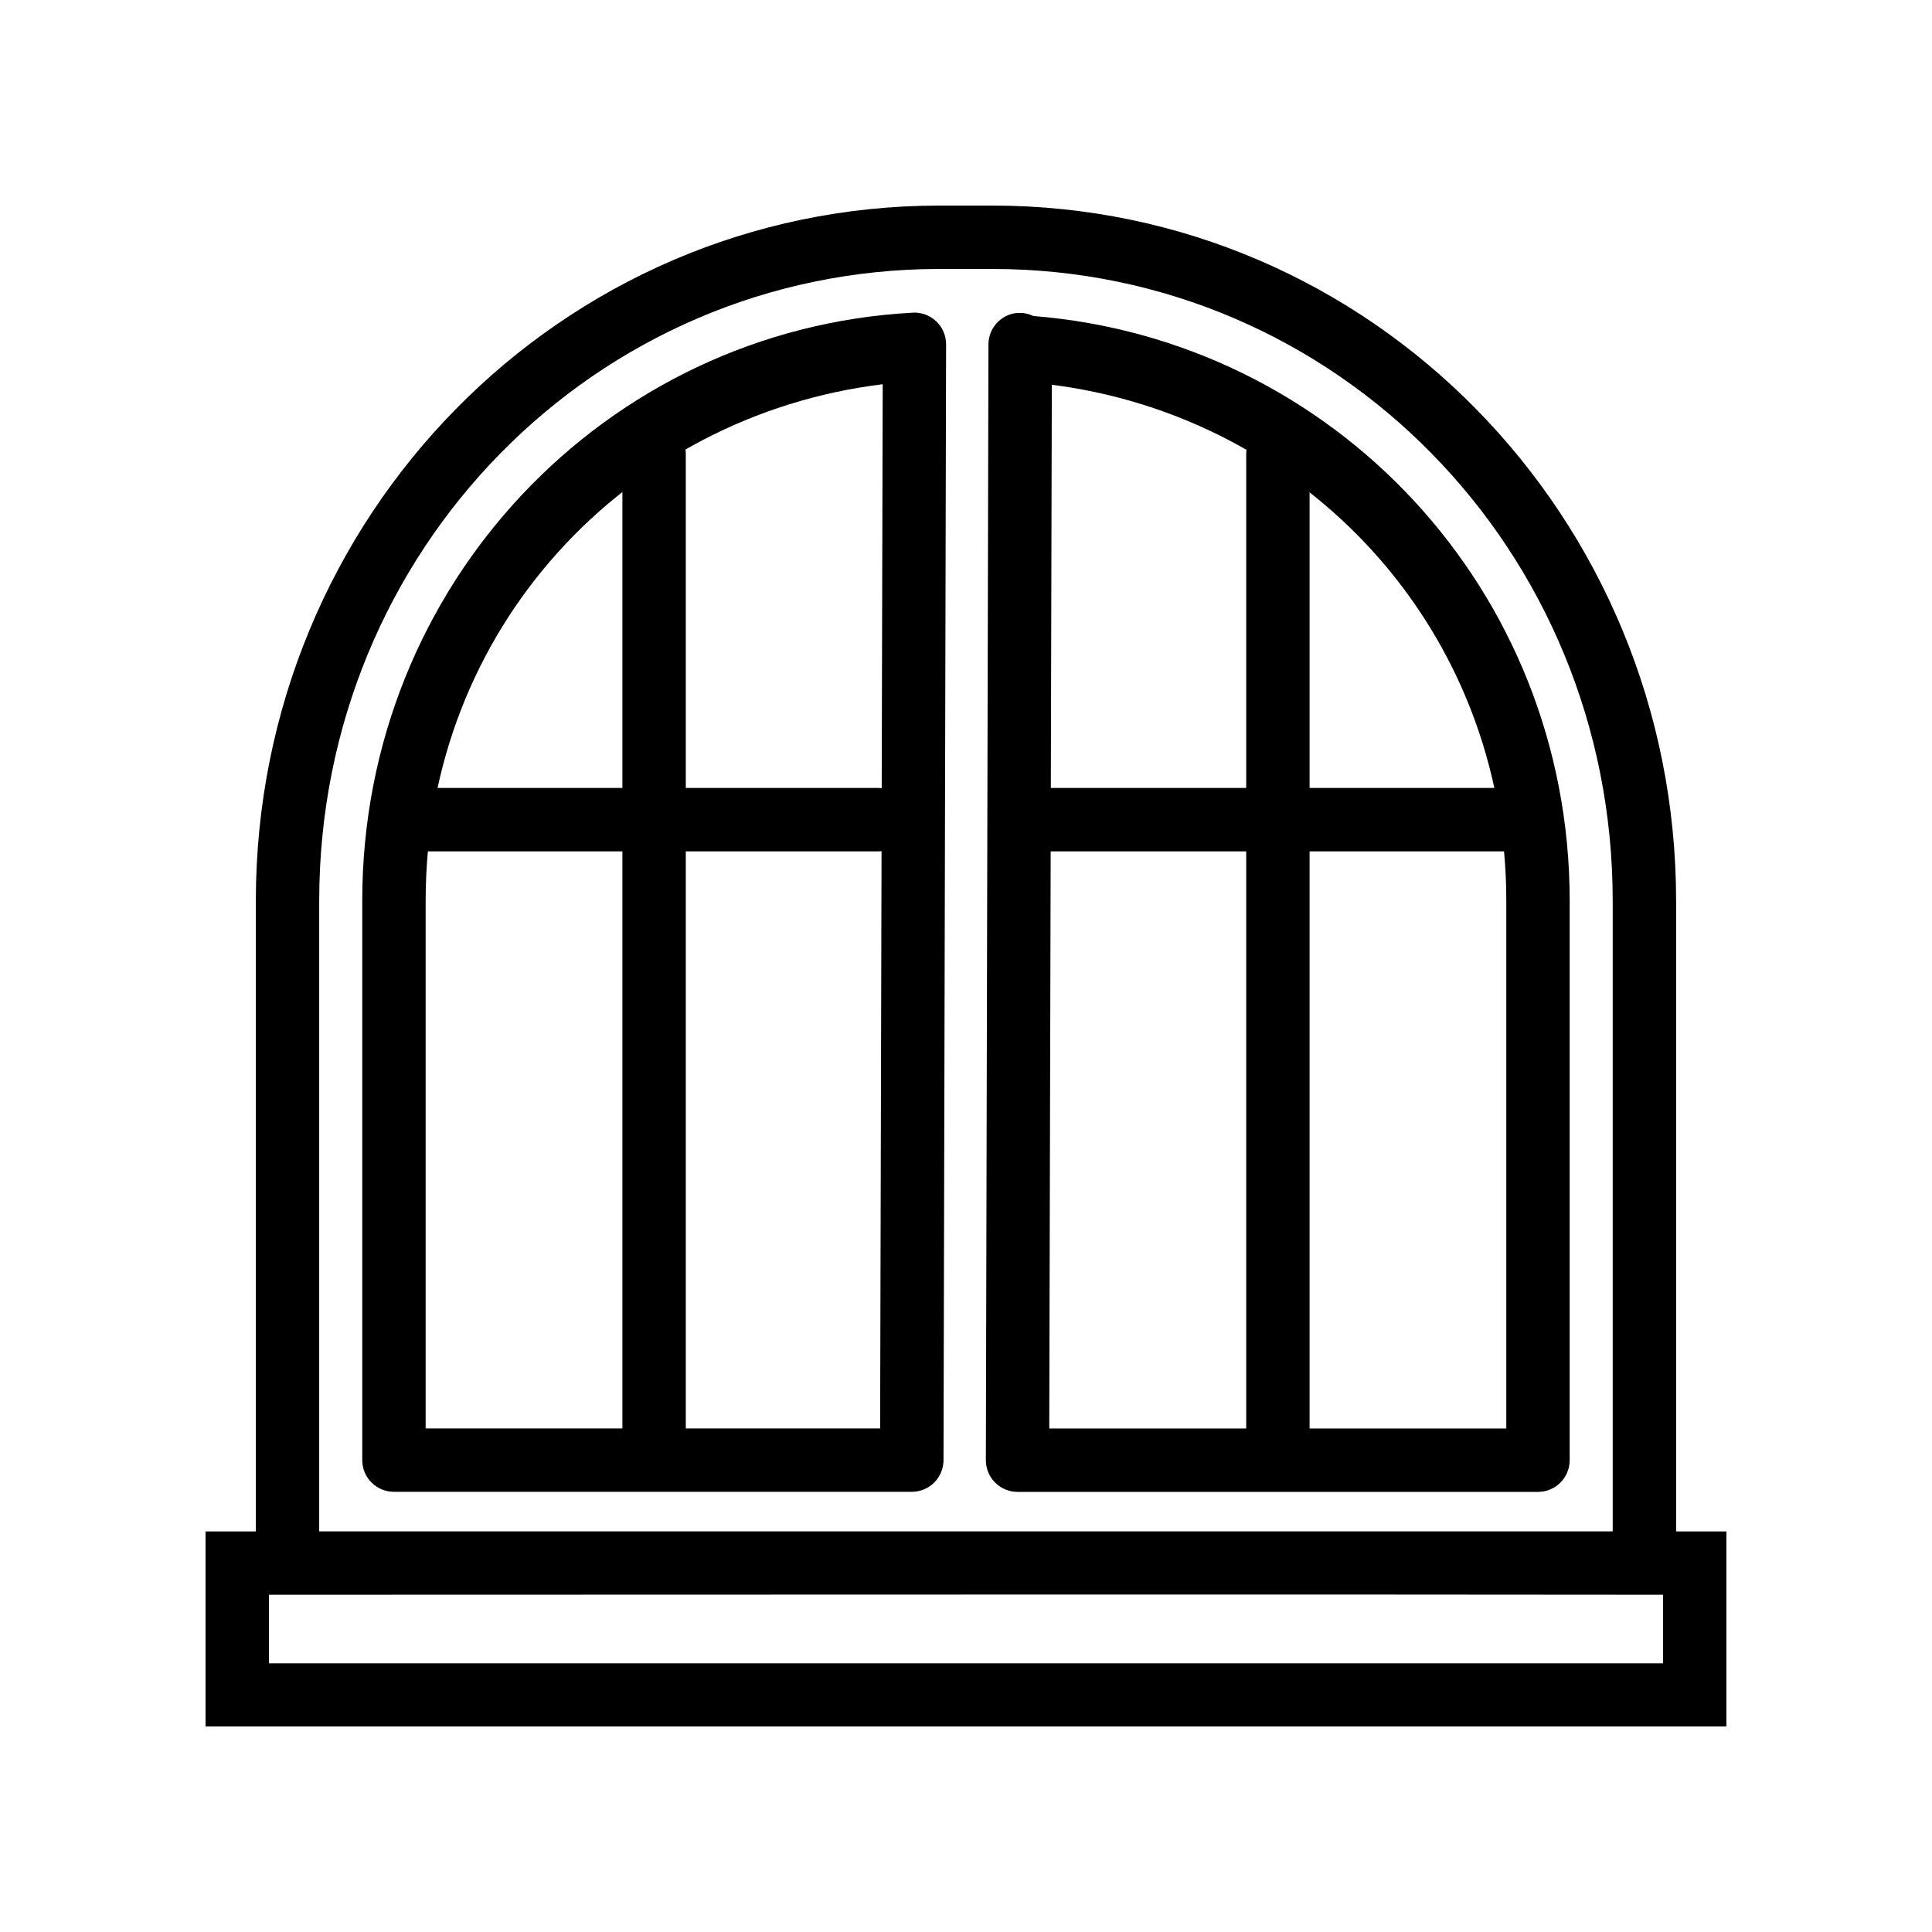
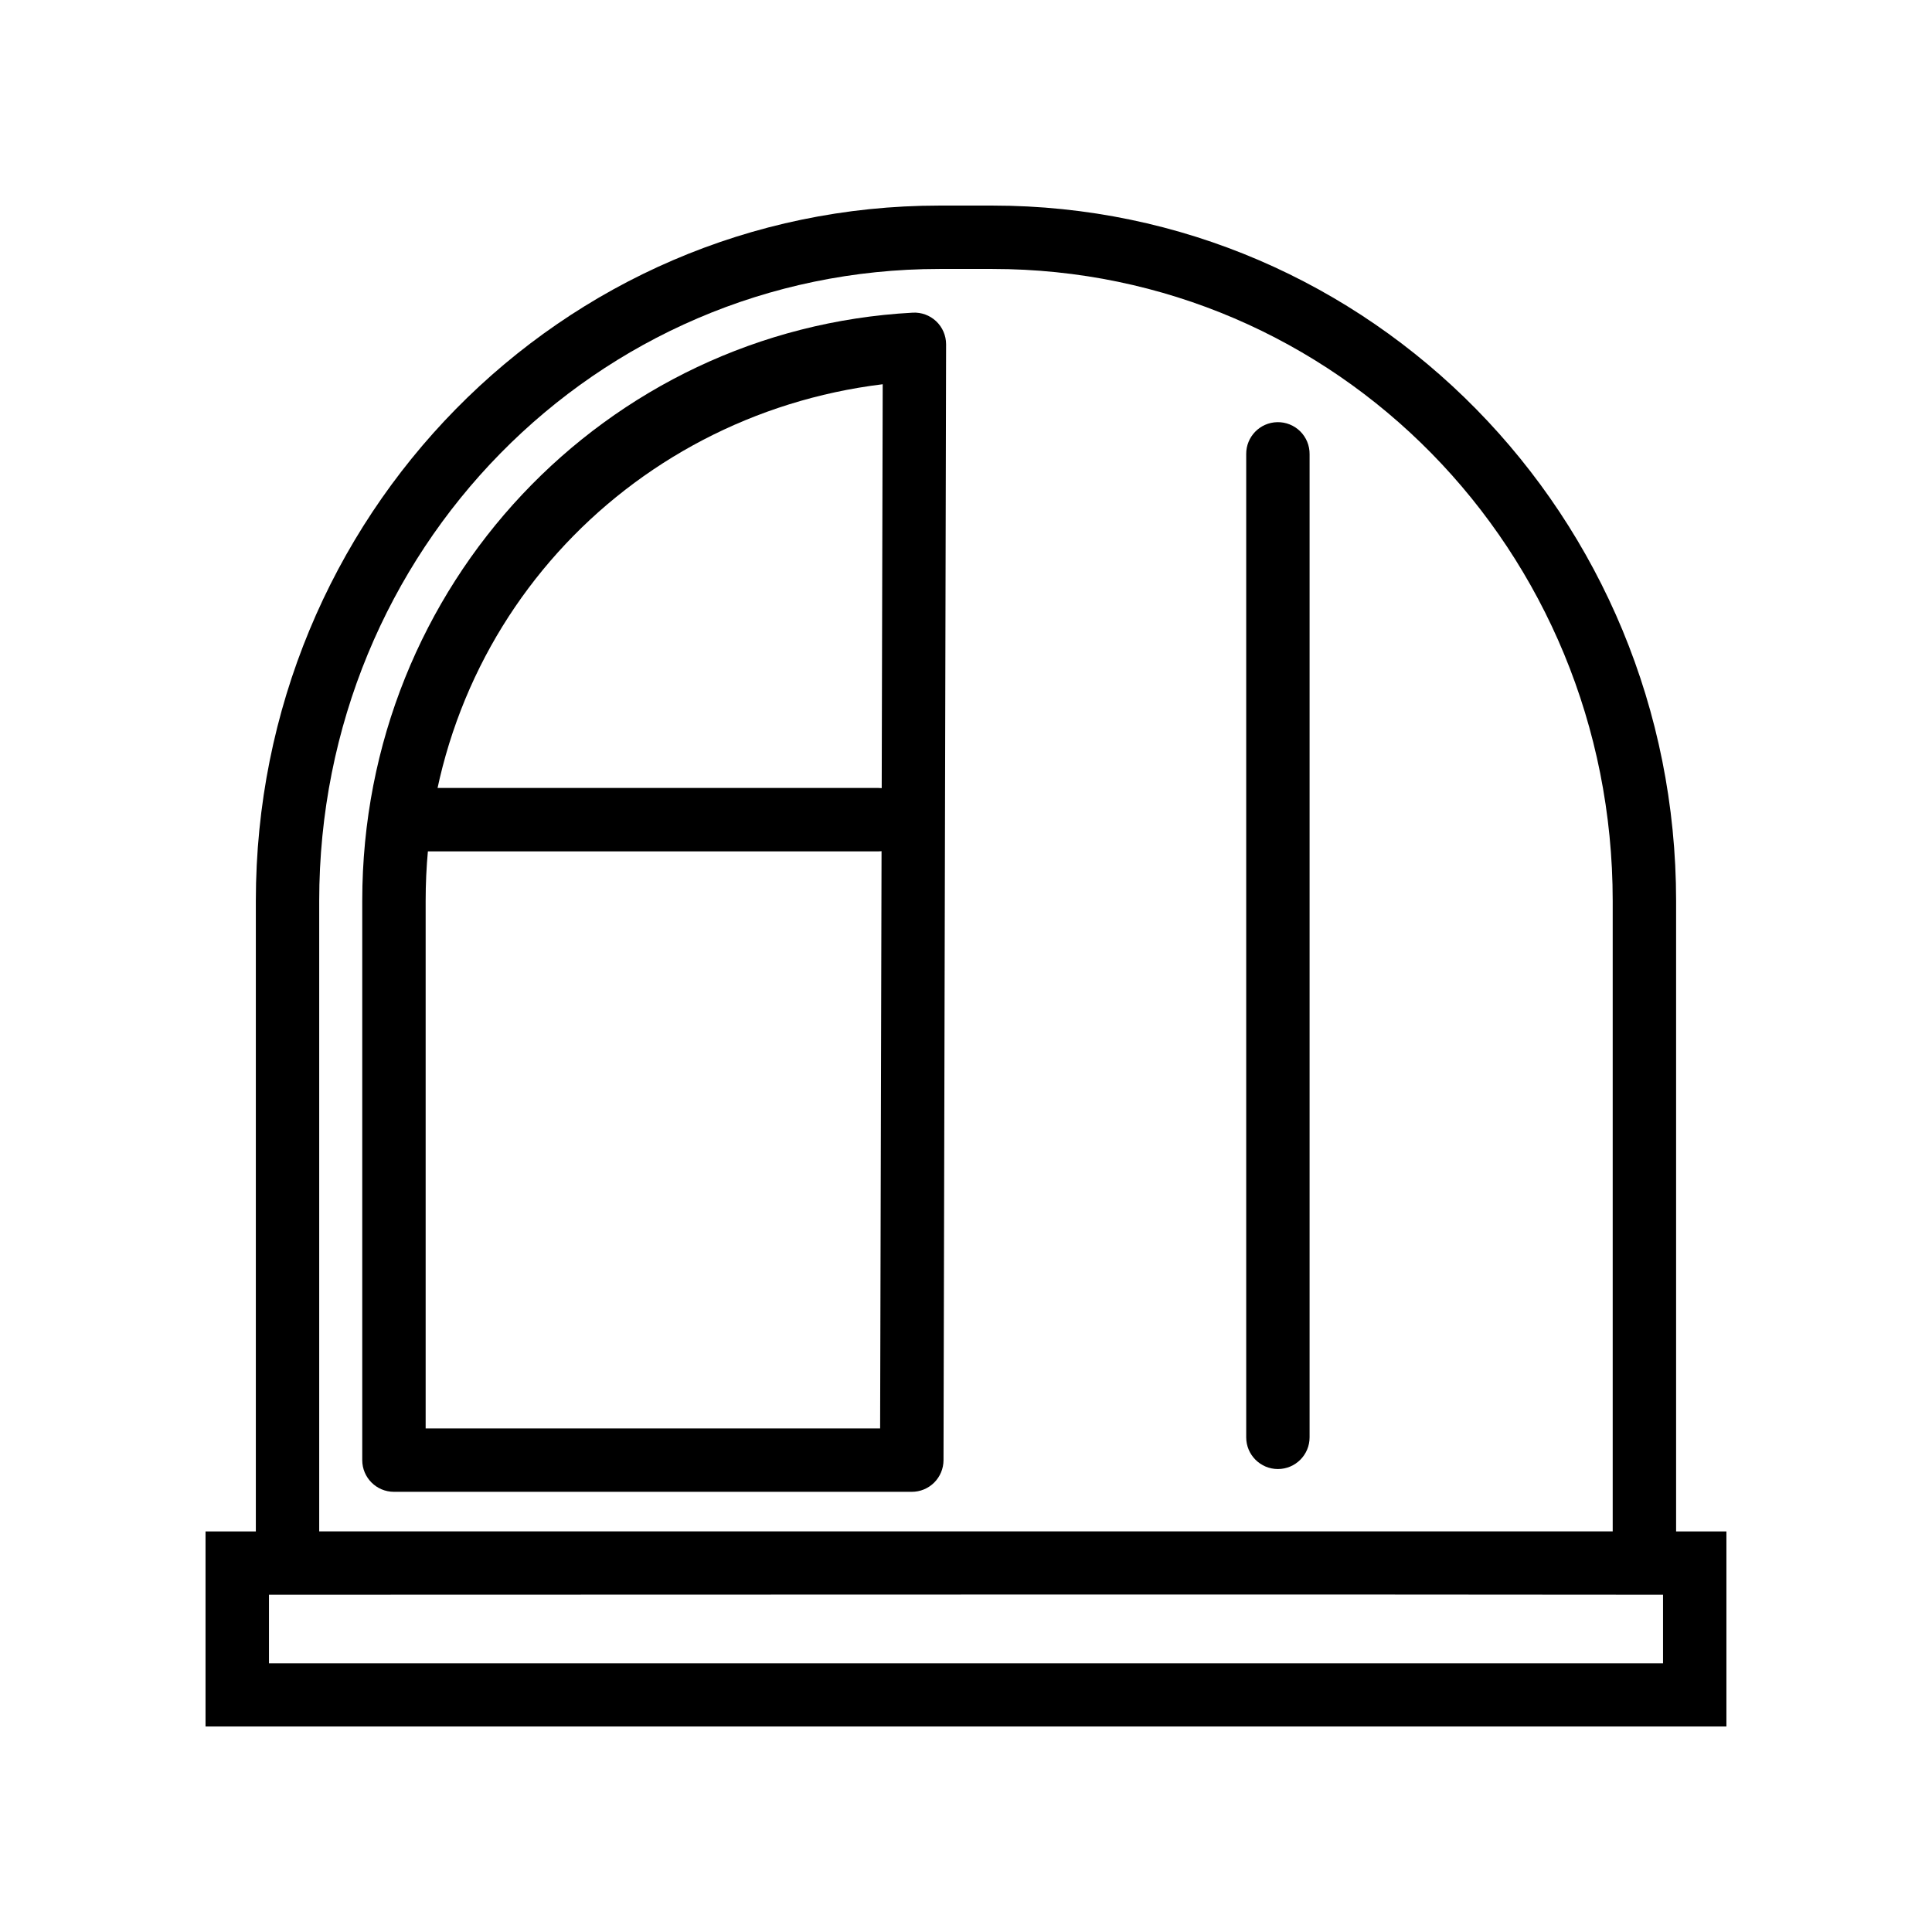
<svg xmlns="http://www.w3.org/2000/svg" fill="#000000" width="800px" height="800px" version="1.1" viewBox="144 144 512 512">
  <g>
    <path d="m392.98 198.48c-100.29 0-181.18 82.426-181.18 184.29v167.07h-13.332v51.695h403.05v-51.695h-13.332v-167.07c0-101.86-80.887-184.29-181.18-184.29zm0 16.797h14.023c91.117 0 164.38 74.484 164.38 167.49v167.07h-342.79v-167.07c0-93.008 73.266-167.49 164.38-167.49zm-177.7 351.35c139.98 0 256.34-0.141 369.44 0v18.172h-369.44z" />
    <path d="m385.86 226.86c-81.383 4.398-145.86 72.102-145.86 155.84v148.28c0.016 4.613 3.754 8.352 8.371 8.367h137.24c2.227 0.008 4.367-0.867 5.949-2.438 1.578-1.57 2.473-3.703 2.481-5.93l0.684-295.75v-0.004c-0.008-2.305-0.957-4.508-2.633-6.09-1.68-1.582-3.93-2.406-6.234-2.277zm-7.934 18.969-0.684 276.72h-120.44v-139.85c0-71.902 52.992-128.55 121.12-136.87z" />
-     <path d="m413.51 226.93c-4.301 0.43-7.57 4.047-7.562 8.367-0.004 0.105-0.004 0.211 0 0.316l-0.684 295.32v0.004c-0.008 2.238 0.875 4.387 2.461 5.969 1.582 1.582 3.731 2.469 5.969 2.461h137.92c4.613-0.016 8.352-3.754 8.367-8.371v-148.28c0-82.375-62.633-148.63-142.14-154.97-0.914-0.441-1.898-0.715-2.914-0.805-0.039-0.004-0.082-0.004-0.125 0-0.164-0.008-0.332-0.008-0.496 0-0.27-0.016-0.535-0.016-0.805 0zm9.234 19.031c67.766 8.66 120.44 65.113 120.44 136.75v139.85h-121.12z" />
-     <path d="m254.08 352.82c-4.625 0.254-8.176 4.203-7.938 8.832s4.176 8.191 8.805 7.969h121.87c4.641 0 8.398-3.762 8.398-8.402 0-4.637-3.758-8.398-8.398-8.398h-121.87c-0.289-0.016-0.578-0.016-0.867 0z" />
+     <path d="m254.08 352.82c-4.625 0.254-8.176 4.203-7.938 8.832s4.176 8.191 8.805 7.969h121.87c4.641 0 8.398-3.762 8.398-8.402 0-4.637-3.758-8.398-8.398-8.398c-0.289-0.016-0.578-0.016-0.867 0z" />
    <path d="m482.5 255.88c-4.613 0.082-8.297 3.875-8.242 8.492v260.54-0.004c0 4.641 3.762 8.402 8.398 8.402 4.641 0 8.398-3.762 8.398-8.402v-260.54 0.004c0.027-2.273-0.867-4.457-2.481-6.059-1.609-1.598-3.801-2.477-6.074-2.434z" />
-     <path d="m317.25 255.88c-2.231 0.023-4.356 0.93-5.914 2.523-1.559 1.594-2.418 3.738-2.394 5.969v260.54-0.004c0 4.641 3.762 8.402 8.398 8.402 4.641 0 8.402-3.762 8.402-8.402v-260.54 0.004c0.023-2.262-0.863-4.438-2.461-6.035-1.598-1.598-3.773-2.484-6.031-2.457z" />
-     <path d="m420.27 352.82c-4.637 0.223-8.215 4.164-7.992 8.805 0.223 4.637 4.16 8.219 8.801 7.996h123.97c4.641 0 8.398-3.762 8.398-8.402 0-4.637-3.758-8.398-8.398-8.398h-123.97c-0.27-0.012-0.539-0.012-0.809 0z" />
  </g>
</svg>